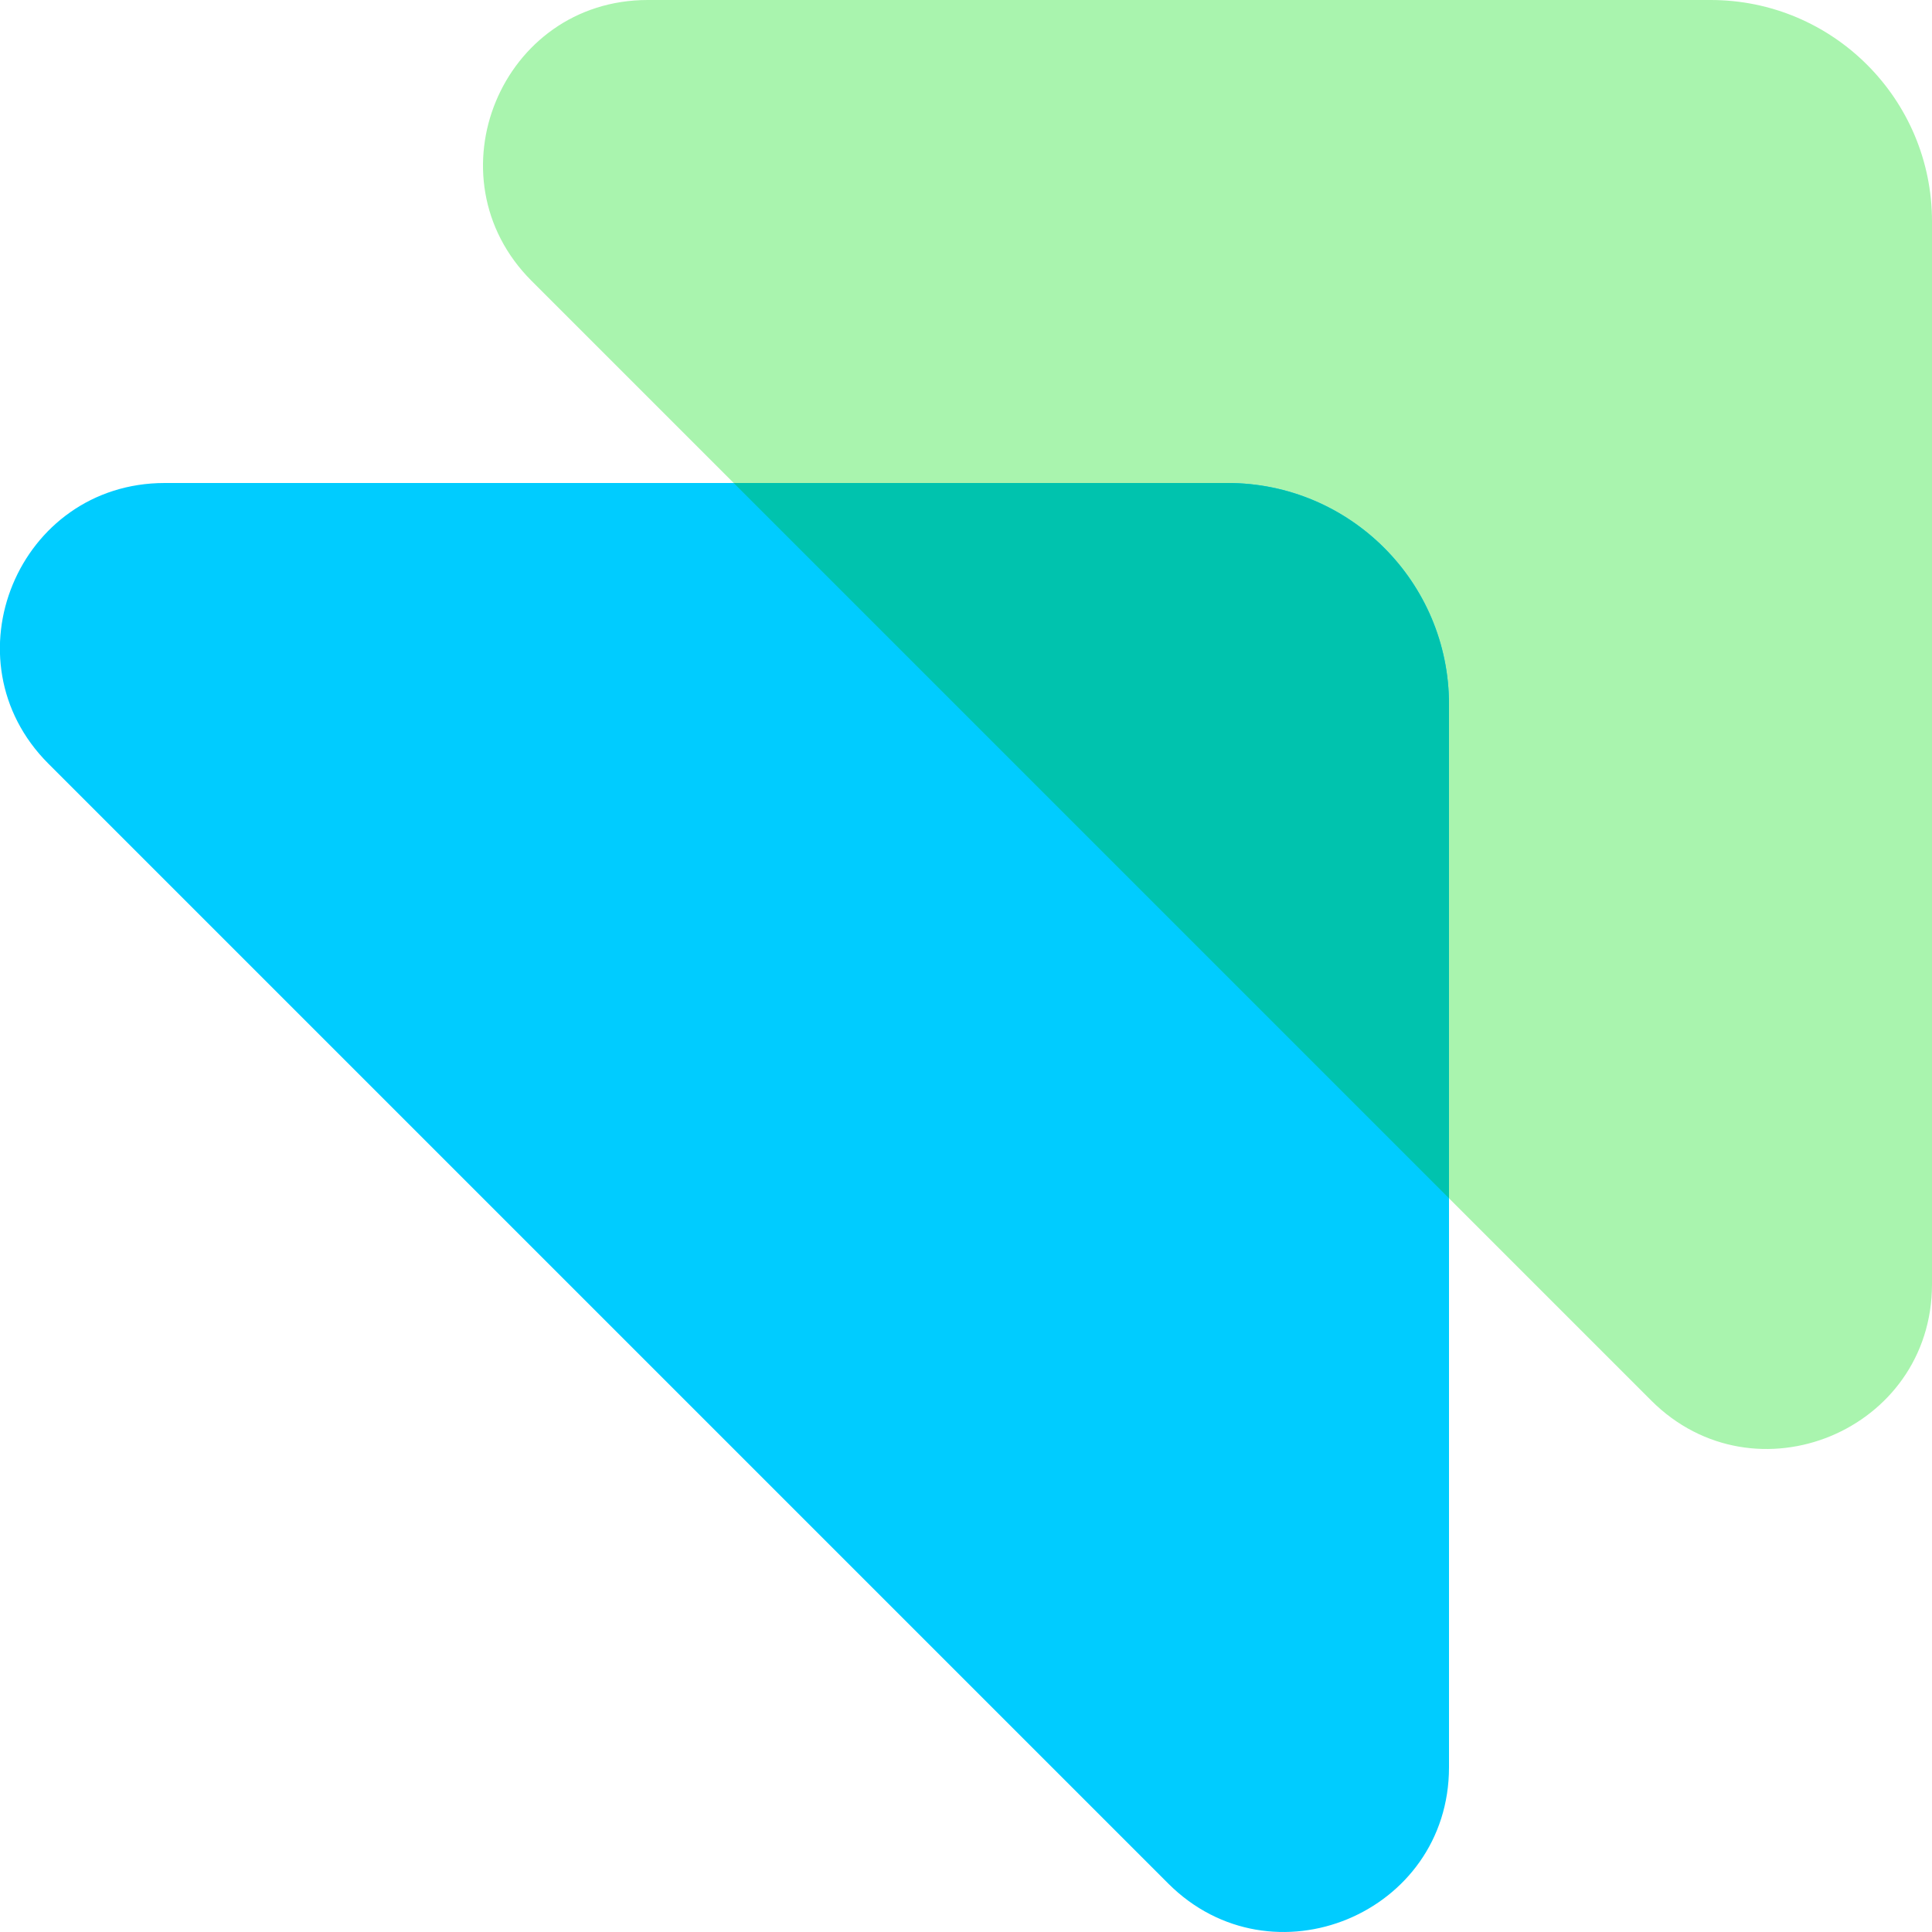
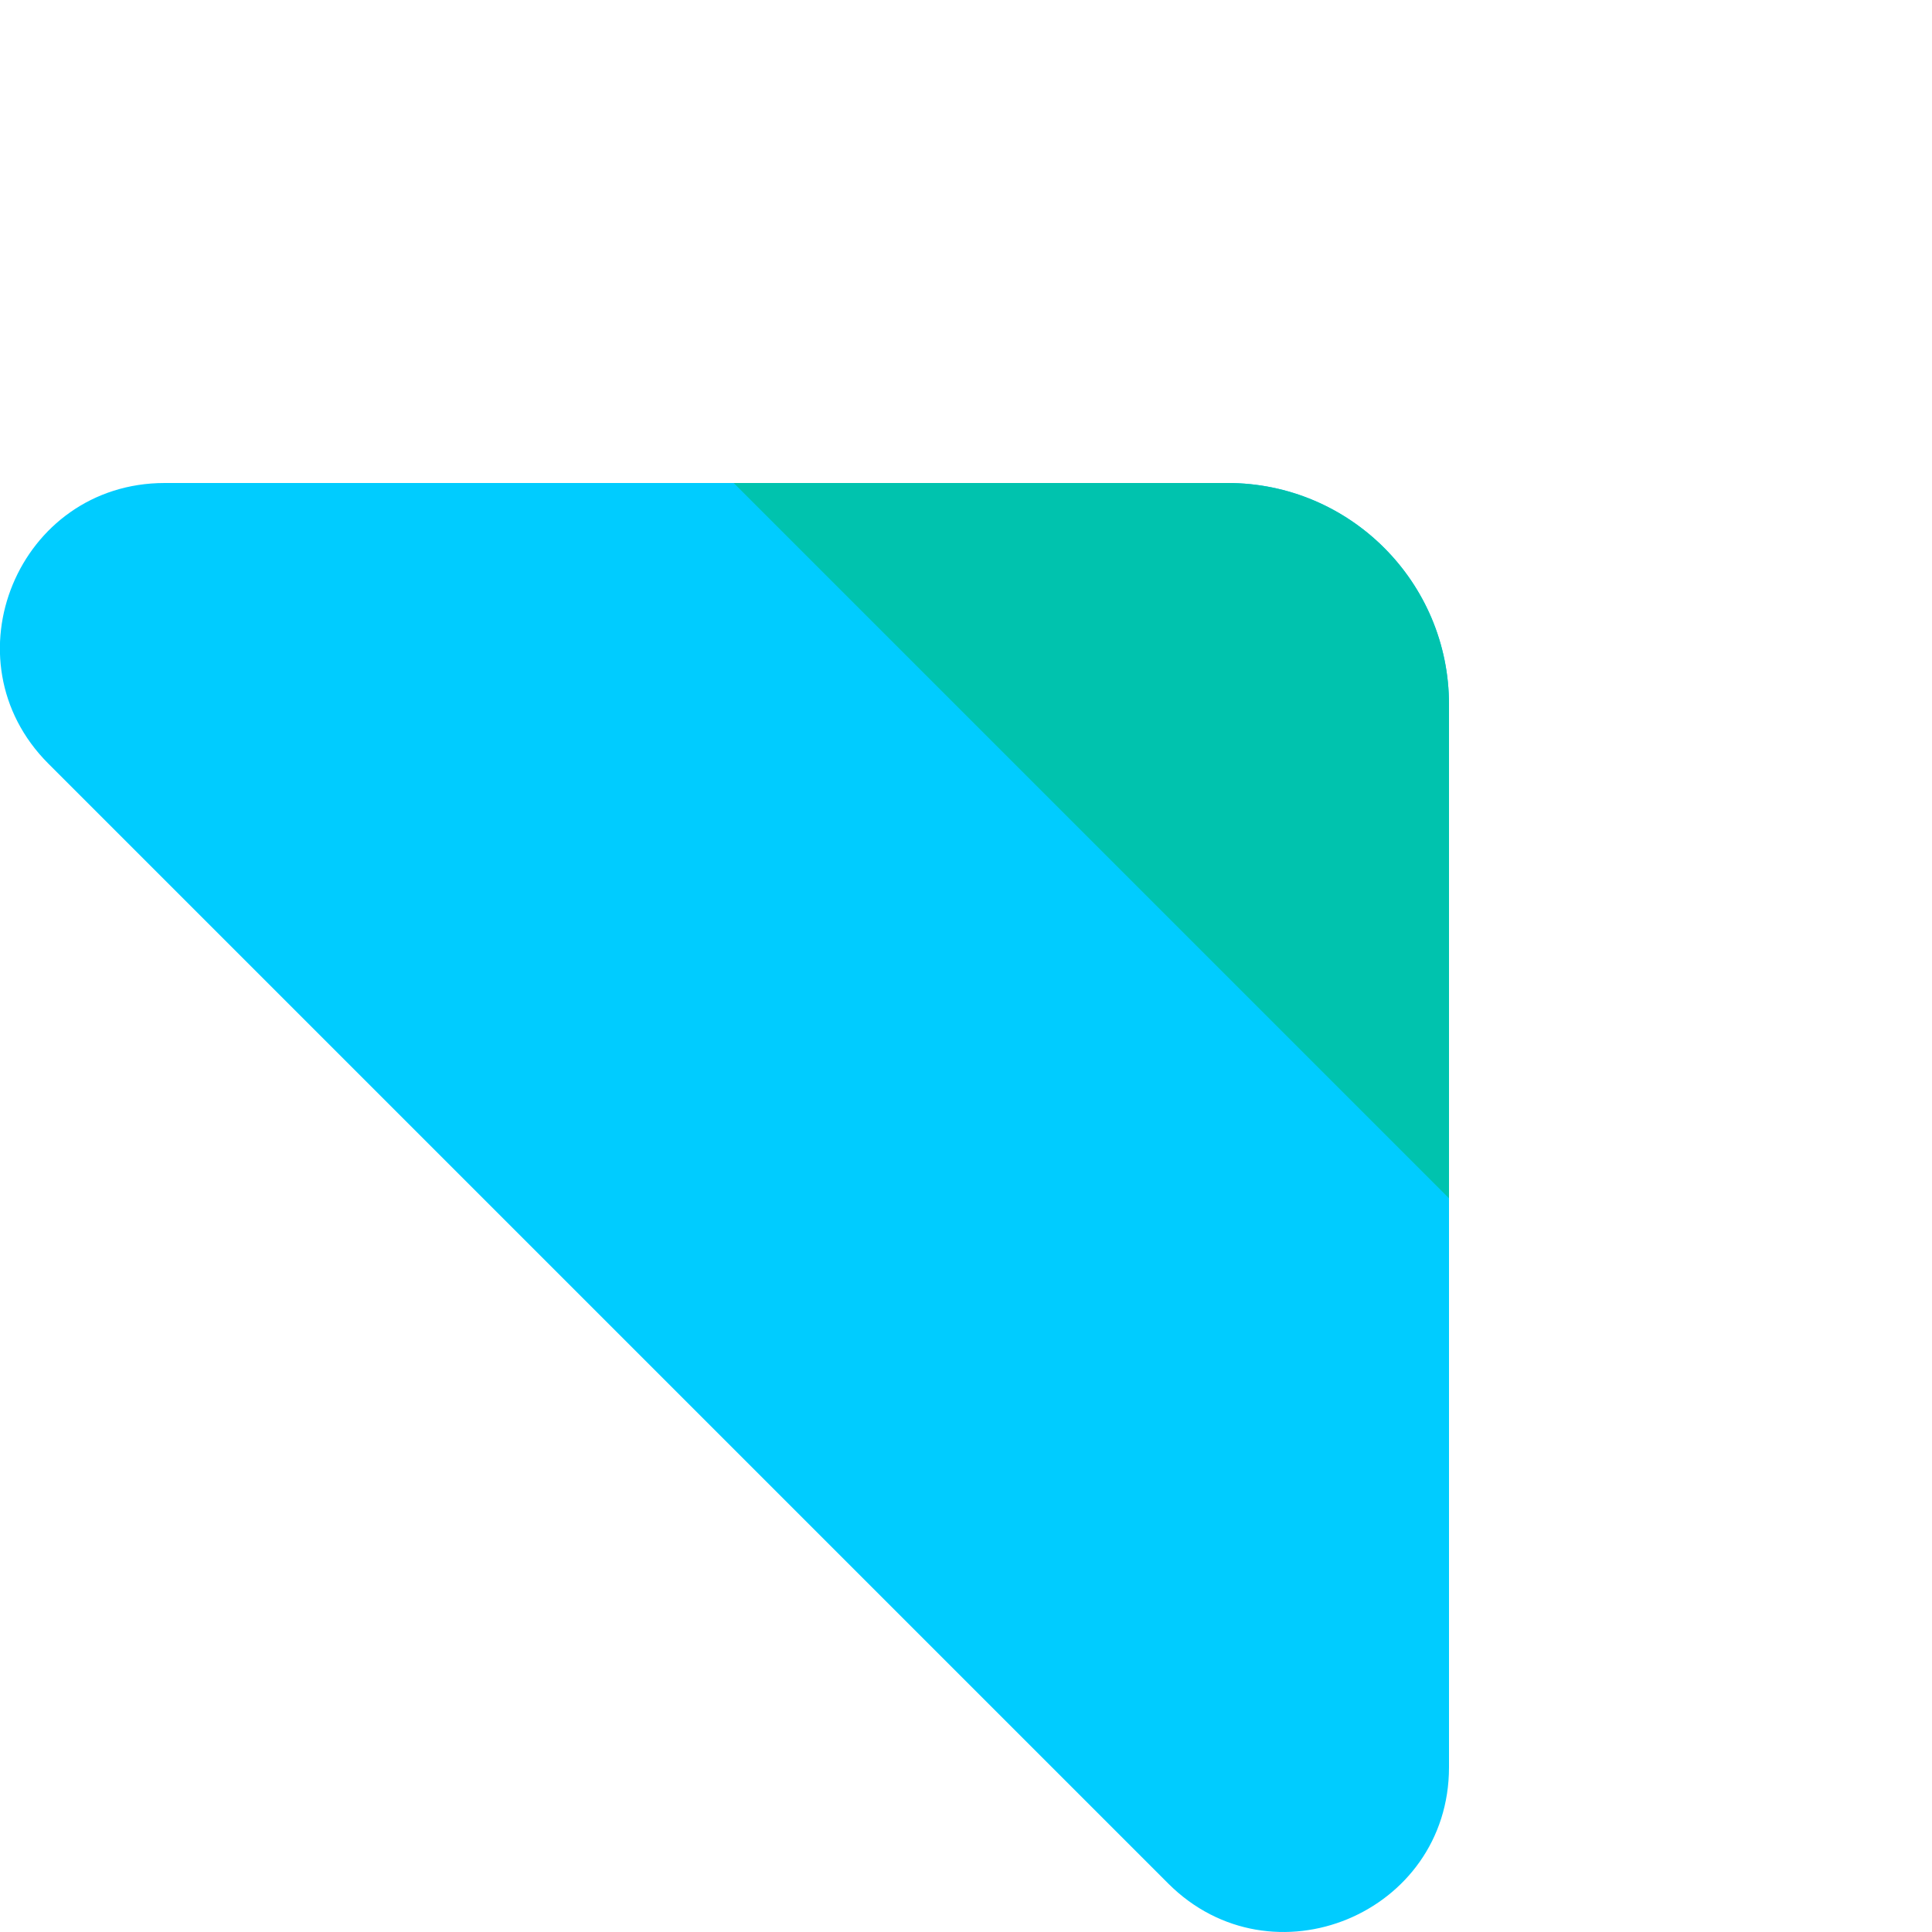
<svg xmlns="http://www.w3.org/2000/svg" version="1.1" width="850" height="850">
  <svg version="1.1" viewBox="0 0 850 850">
    <defs>
      <style>
      .cls-1 {
        fill: #00c3ae;
      }

      .cls-2 {
        fill: #a9f4ae;
      }

      .cls-3 {
        fill: #0cf;
      }
    </style>
    </defs>
    <g>
      <g id="SvgjsG1018">
        <g>
-           <path class="cls-2" d="M726.5,616.2L233.8,123.5C188.3,77.9,220.5,0,285,0h467.6c53.8,0,97.4,43.6,97.4,97.4v467.6c0,64.5-77.9,96.7-123.5,51.2" />
          <path class="cls-3" d="M514,828.7L21.3,336c-45.6-45.6-13.3-123.5,51.2-123.5h467.6c53.8,0,97.4,43.6,97.4,97.4v467.6c0,64.5-77.9,96.7-123.5,51.2" />
          <path class="cls-1" d="M322.8,212.5l314.7,314.7v-217.3c0-53.8-43.6-97.4-97.4-97.4h-217.3Z" />
        </g>
      </g>
    </g>
  </svg>
  <style>@media (prefers-color-scheme: light) { :root { filter: none; } }
@media (prefers-color-scheme: dark) { :root { filter: none; } }
</style>
</svg>